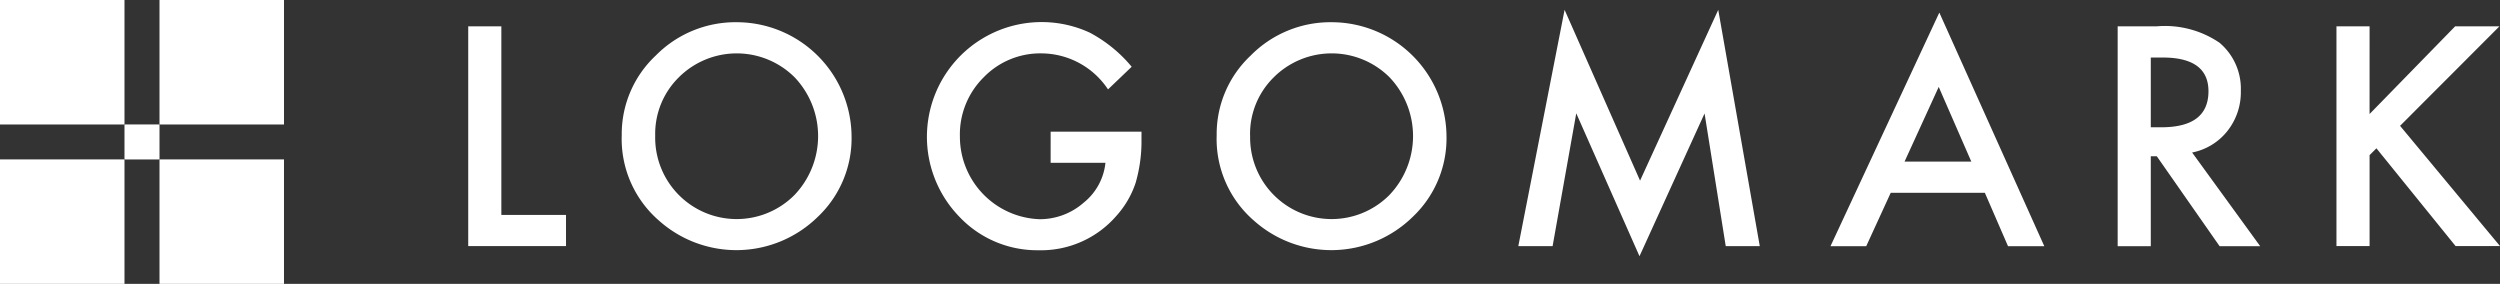
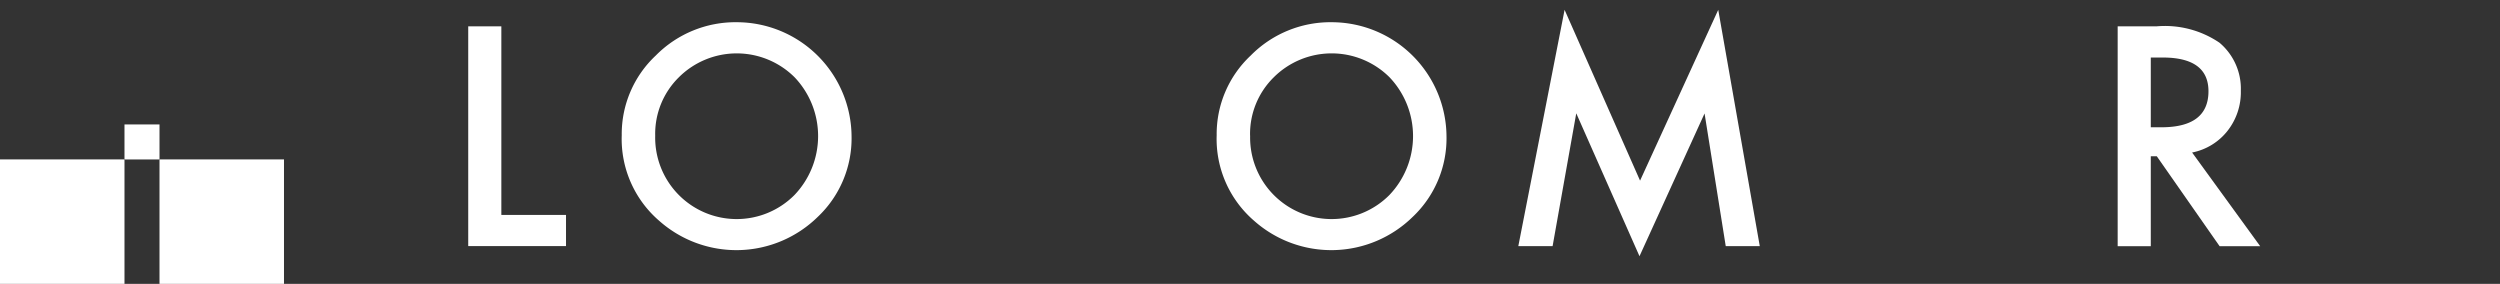
<svg xmlns="http://www.w3.org/2000/svg" width="158.508" height="18" viewBox="0 0 158.508 18">
  <rect x="0" y="0" width="158.508" height="18" fill="#333333" stroke="none" />
  <g id="logo" transform="translate(-65.848 -77.491)">
-     <rect id="長方形_2" data-name="長方形 2" width="7.893" height="7.893" transform="translate(65.848 77.491)" fill="#fff" />
-     <rect id="長方形_3" data-name="長方形 3" width="7.893" height="7.893" transform="translate(75.961 77.491)" fill="#fff" />
    <rect id="長方形_4" data-name="長方形 4" width="7.893" height="7.893" transform="translate(65.848 87.598)" fill="#fff" />
    <rect id="長方形_5" data-name="長方形 5" width="7.893" height="7.893" transform="translate(75.961 87.598)" fill="#fff" />
    <g id="グループ_1" data-name="グループ 1" transform="translate(95.53 78.114)">
      <path id="パス_1" data-name="パス 1" d="M123.3,80.6V92.557h4.1v1.976h-6.2V80.6Z" transform="translate(-121.195 -79.553)" fill="#fff" />
      <path id="パス_2" data-name="パス 2" d="M139.315,87.278a6.821,6.821,0,0,1,2.158-5.053,7.1,7.1,0,0,1,5.164-2.112,7.289,7.289,0,0,1,7.25,7.247,6.849,6.849,0,0,1-2.149,5.1,7.368,7.368,0,0,1-10.057.235A6.845,6.845,0,0,1,139.315,87.278Zm2.122.027a5.166,5.166,0,0,0,8.821,3.772,5.407,5.407,0,0,0,.018-7.472,5.2,5.2,0,0,0-7.34,0A5.026,5.026,0,0,0,141.437,87.305Z" transform="translate(-129.577 -79.327)" fill="#fff" />
-       <path id="パス_3" data-name="パス 3" d="M183.148,87.045h5.76v.46a9.495,9.495,0,0,1-.37,2.78,5.9,5.9,0,0,1-1.218,2.093,6.317,6.317,0,0,1-4.939,2.184,6.79,6.79,0,0,1-5.01-2.112,7.275,7.275,0,0,1,8.252-11.687,8.809,8.809,0,0,1,2.663,2.166l-1.5,1.435a5.087,5.087,0,0,0-4.181-2.283,4.993,4.993,0,0,0-3.71,1.525,5.092,5.092,0,0,0-1.5,3.754,5.236,5.236,0,0,0,5.056,5.234,4.206,4.206,0,0,0,2.79-1.047,3.723,3.723,0,0,0,1.381-2.527h-3.475Z" transform="translate(-146.216 -79.319)" fill="#fff" />
      <path id="パス_4" data-name="パス 4" d="M209.5,87.278a6.822,6.822,0,0,1,2.158-5.053,7.1,7.1,0,0,1,5.164-2.112,7.288,7.288,0,0,1,7.25,7.247,6.85,6.85,0,0,1-2.149,5.1,7.369,7.369,0,0,1-10.058.235A6.846,6.846,0,0,1,209.5,87.278Zm2.122.027a5.166,5.166,0,0,0,8.821,3.772,5.407,5.407,0,0,0,.018-7.472,5.2,5.2,0,0,0-7.341,0A5.028,5.028,0,0,0,211.618,87.305Z" transform="translate(-162.041 -79.327)" fill="#fff" />
      <path id="パス_5" data-name="パス 5" d="M245.091,93.632l2.934-14.981,4.785,10.83,4.957-10.83L260.4,93.632h-2.158L256.9,85.221l-4.126,9.052-4.009-9.061-1.5,8.42Z" transform="translate(-178.507 -78.651)" fill="#fff" />
-       <path id="パス_6" data-name="パス 6" d="M291.708,90.4H285.74l-1.553,3.384h-2.266l6.9-14.81,6.655,14.81h-2.3Zm-.858-1.976-2.067-4.738-2.167,4.738Z" transform="translate(-195.544 -78.799)" fill="#fff" />
      <path id="パス_7" data-name="パス 7" d="M320.52,88.6l4.315,5.938h-2.573l-3.981-5.7H317.9v5.7h-2.1V80.6h2.465a6.158,6.158,0,0,1,3.99,1.038,3.811,3.811,0,0,1,1.354,3.05,3.959,3.959,0,0,1-.849,2.545A3.782,3.782,0,0,1,320.52,88.6ZM317.9,87h.668q2.988,0,2.989-2.284,0-2.139-2.908-2.139H317.9Z" transform="translate(-211.215 -79.553)" fill="#fff" />
-       <path id="パス_8" data-name="パス 8" d="M343.708,86.159l5.425-5.559h2.808l-6.3,6.308,6.338,7.625h-2.817l-5.02-6.2-.433.433v5.767h-2.1V80.6h2.1Z" transform="translate(-223.152 -79.553)" fill="#fff" />
    </g>
    <rect id="長方形_6" data-name="長方形 6" width="2.22" height="2.22" transform="translate(73.741 85.381)" fill="#fff" />
  </g>
</svg>